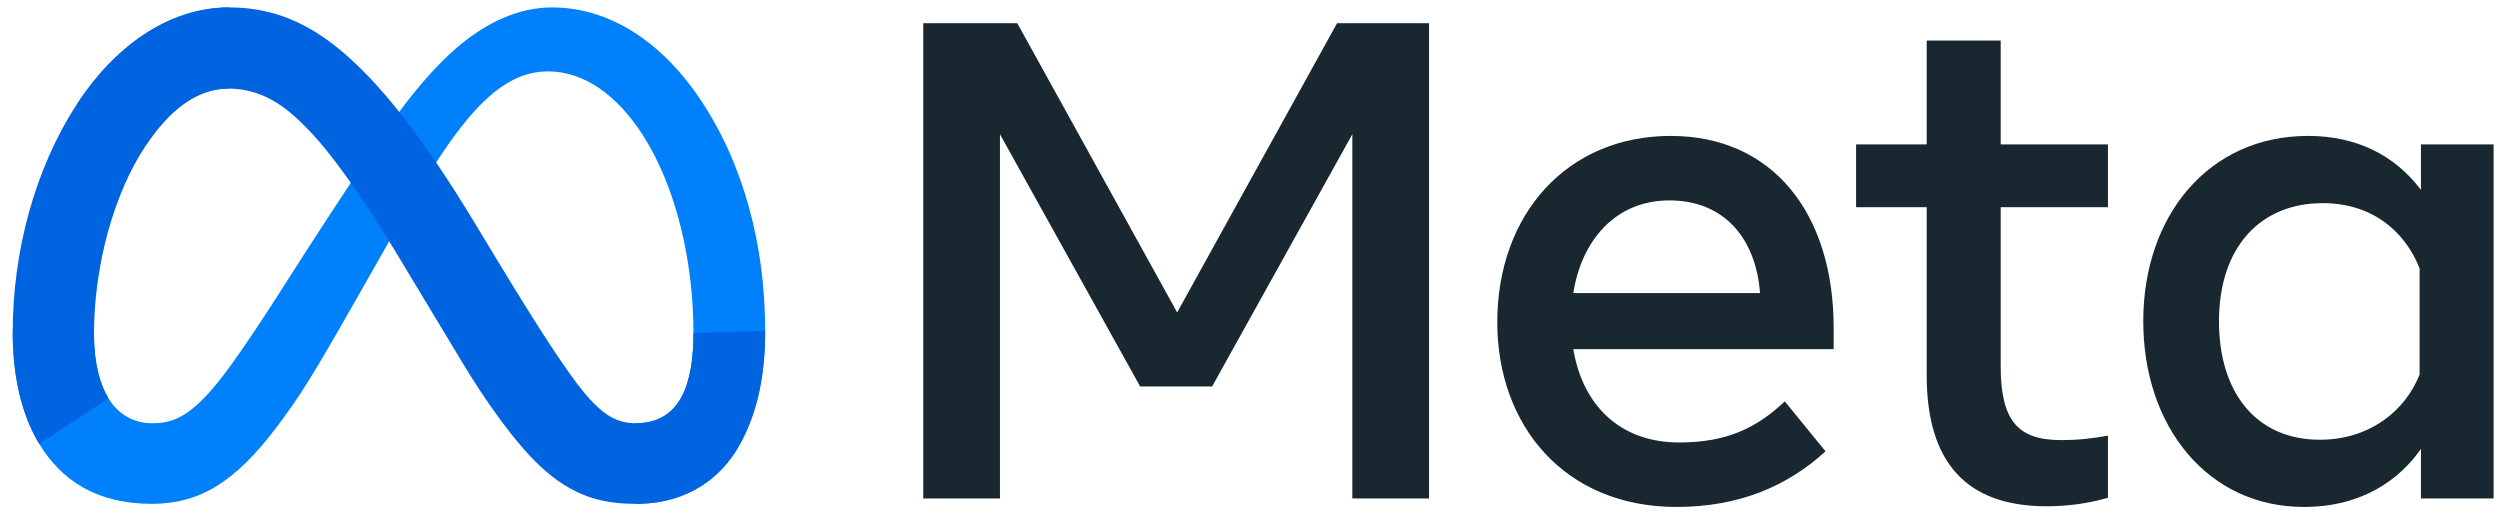
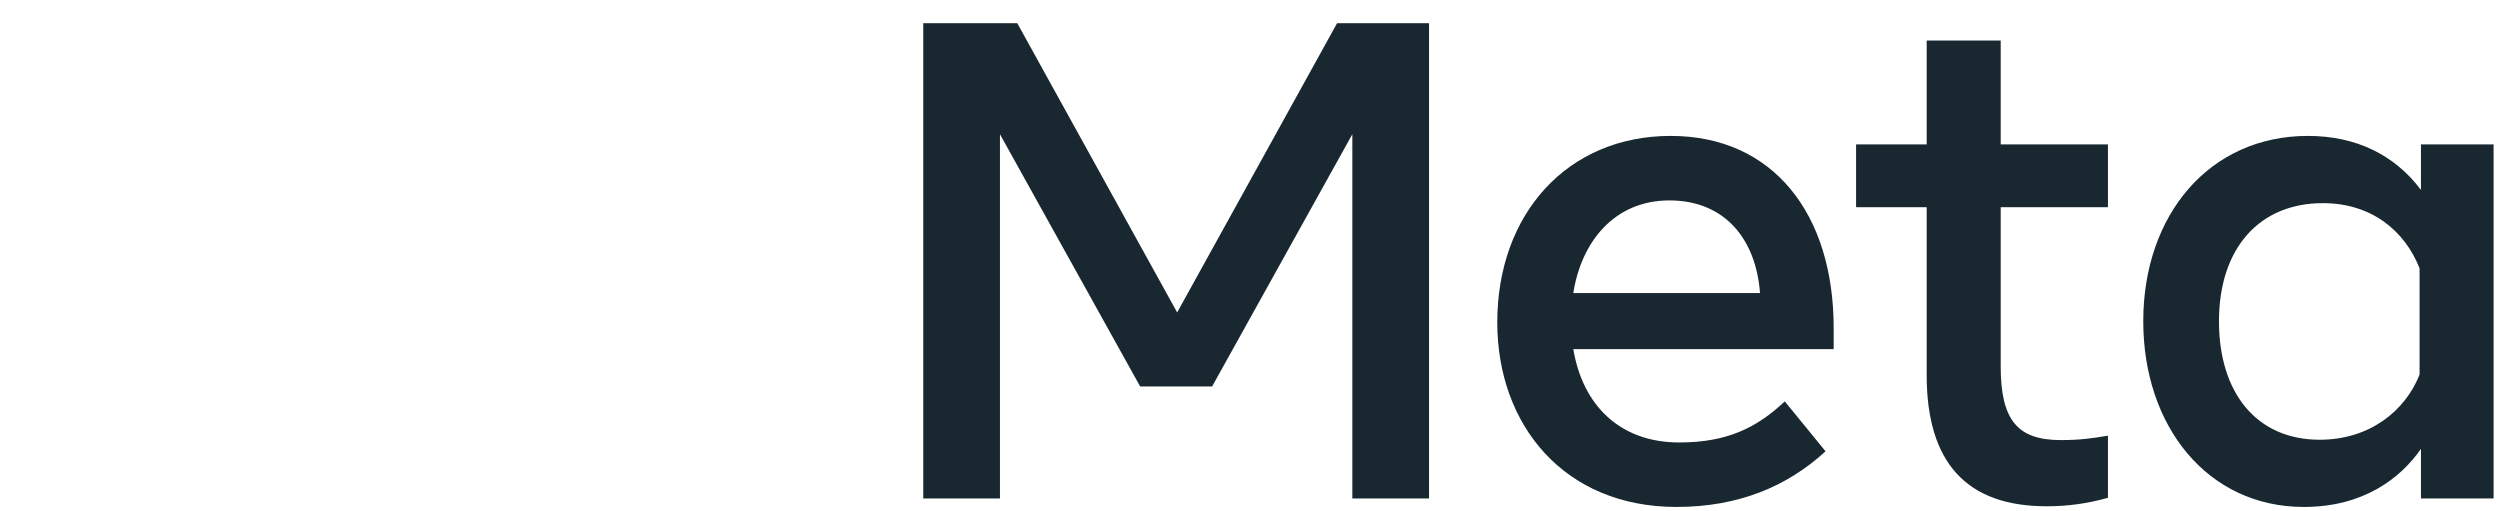
<svg xmlns="http://www.w3.org/2000/svg" width="132" height="27" viewBox="0 0 132 27" fill="none">
  <g clip-path="url(#clip0_4968_5018)">
-     <path d="M4.962 17.678C4.962 19.184 5.295 20.341 5.73 21.041C6.301 21.958 7.152 22.346 8.02 22.346C9.139 22.346 10.163 22.07 12.136 19.36C13.716 17.188 15.579 14.138 16.832 12.227L18.954 8.988C20.428 6.739 22.134 4.238 24.091 2.543C25.688 1.16 27.411 0.392 29.145 0.392C32.056 0.392 34.829 2.067 36.951 5.21C39.273 8.652 40.401 12.987 40.401 17.461C40.401 20.12 39.873 22.075 38.975 23.619C38.107 25.112 36.416 26.603 33.572 26.603V22.346C36.007 22.346 36.615 20.123 36.615 17.579C36.615 13.953 35.764 9.929 33.889 7.054C32.559 5.015 30.834 3.769 28.938 3.769C26.886 3.769 25.235 5.306 23.379 8.047C22.393 9.503 21.38 11.277 20.243 13.279L18.991 15.482C16.477 19.91 15.84 20.919 14.582 22.584C12.379 25.499 10.497 26.603 8.02 26.603C5.081 26.603 3.223 25.339 2.072 23.435C1.132 21.882 0.671 19.846 0.671 17.525L4.962 17.678Z" fill="#0081FB" />
-     <path d="M4.055 5.51C6.022 2.498 8.861 0.392 12.118 0.392C14.004 0.392 15.879 0.946 17.837 2.534C19.978 4.27 22.26 7.128 25.108 11.84L26.129 13.53C28.594 17.609 29.996 19.707 30.817 20.697C31.872 21.968 32.612 22.346 33.572 22.346C36.008 22.346 36.615 20.123 36.615 17.579L40.401 17.461C40.401 20.12 39.873 22.075 38.975 23.619C38.108 25.112 36.416 26.603 33.572 26.603C31.803 26.603 30.237 26.222 28.504 24.598C27.172 23.352 25.615 21.139 24.417 19.149L20.854 13.237C19.066 10.27 17.426 8.058 16.477 7.056C15.456 5.978 14.143 4.677 12.049 4.677C10.354 4.677 8.914 5.859 7.709 7.666L4.055 5.51Z" fill="url(#paint0_linear_4968_5018)" />
-     <path d="M12.049 4.677C10.353 4.677 8.914 5.859 7.709 7.666C6.005 10.22 4.962 14.024 4.962 17.678C4.962 19.184 5.295 20.341 5.73 21.041L2.072 23.435C1.132 21.882 0.671 19.846 0.671 17.525C0.671 13.305 1.837 8.907 4.054 5.51C6.022 2.498 8.861 0.392 12.118 0.392L12.049 4.677Z" fill="url(#paint1_linear_4968_5018)" />
-   </g>
+     </g>
  <path d="M48.748 1.226H53.713L62.154 16.497L70.597 1.226H75.453V26.319H71.403V7.088L64 20.405H60.2L52.798 7.088V26.319H48.748V1.226ZM88.144 10.582C85.239 10.582 83.49 12.768 83.071 15.475H92.928C92.725 12.687 91.117 10.582 88.144 10.582ZM79.056 17.017C79.056 11.321 82.737 7.176 88.214 7.176C93.602 7.176 96.818 11.269 96.818 17.321V18.433H83.071C83.559 21.378 85.513 23.362 88.663 23.362C91.177 23.362 92.748 22.595 94.237 21.193L96.388 23.828C94.361 25.692 91.783 26.767 88.519 26.767C82.59 26.767 79.056 22.443 79.056 17.017ZM101.729 10.941H98.001V7.625H101.729V2.141H105.637V7.625H111.3V10.941H105.637V19.347C105.637 22.217 106.554 23.236 108.809 23.236C109.839 23.236 110.429 23.148 111.3 23.003V26.283C110.214 26.59 109.178 26.731 108.056 26.731C103.838 26.731 101.729 24.426 101.729 19.812V10.941ZM127.754 14.166C126.97 12.185 125.219 10.726 122.646 10.726C119.302 10.726 117.162 13.098 117.162 16.963C117.162 20.731 119.132 23.218 122.486 23.218C125.122 23.218 127.004 21.685 127.754 19.776V14.166ZM131.662 26.319H127.826V23.702C126.754 25.243 124.803 26.767 121.643 26.767C116.561 26.767 113.164 22.512 113.164 16.963C113.164 11.361 116.642 7.176 121.859 7.176C124.437 7.176 126.46 8.207 127.826 10.027V7.625H131.662V26.319Z" fill="#192830" />
  <defs>
    <linearGradient id="paint0_linear_4968_5018" x1="508.47" y1="1466.52" x2="3240.74" y2="1605.45" gradientUnits="userSpaceOnUse">
      <stop stop-color="#0064E1" />
      <stop offset="0.4" stop-color="#0064E1" />
      <stop offset="0.83" stop-color="#0073EE" />
      <stop offset="1" stop-color="#0082FB" />
    </linearGradient>
    <linearGradient id="paint1_linear_4968_5018" x1="622.401" y1="1907.93" x2="622.401" y2="906.141" gradientUnits="userSpaceOnUse">
      <stop stop-color="#0082FB" />
      <stop offset="1" stop-color="#0064E0" />
    </linearGradient>
    <clipPath id="clip0_4968_5018">
-       <rect width="39.73" height="26.36" fill="white" transform="translate(0.671 0.392)" />
-     </clipPath>
+       </clipPath>
  </defs>
</svg>